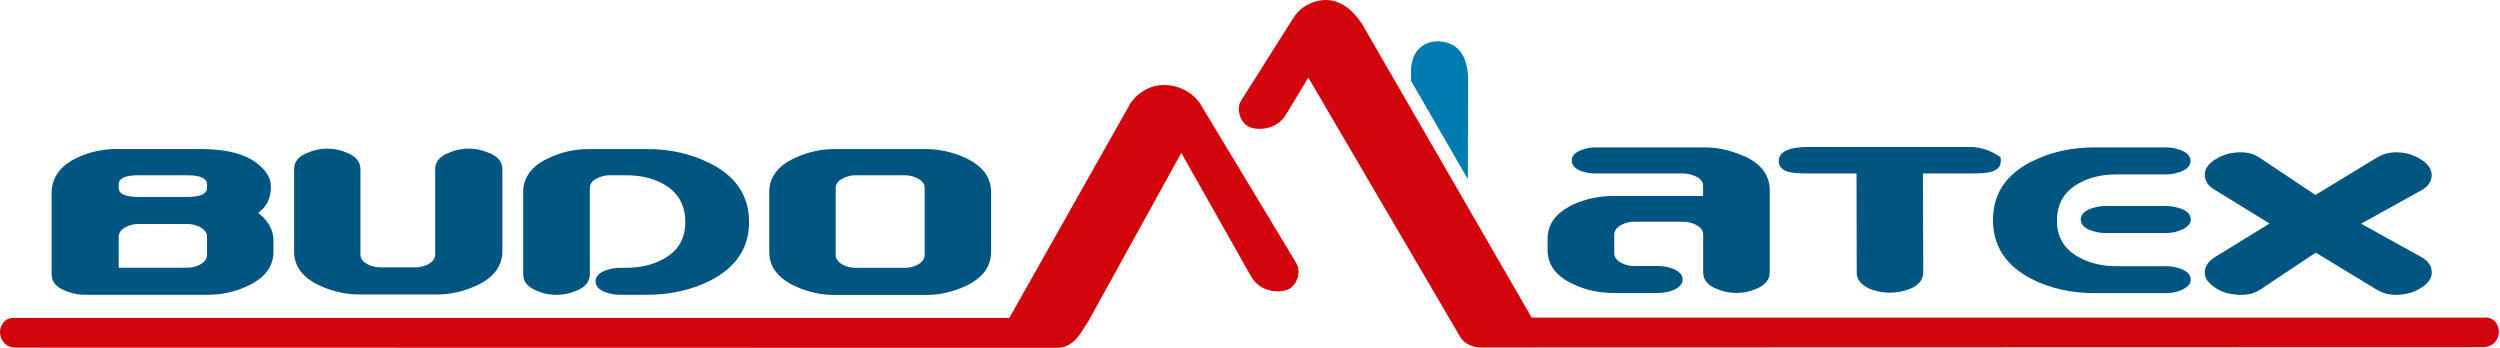
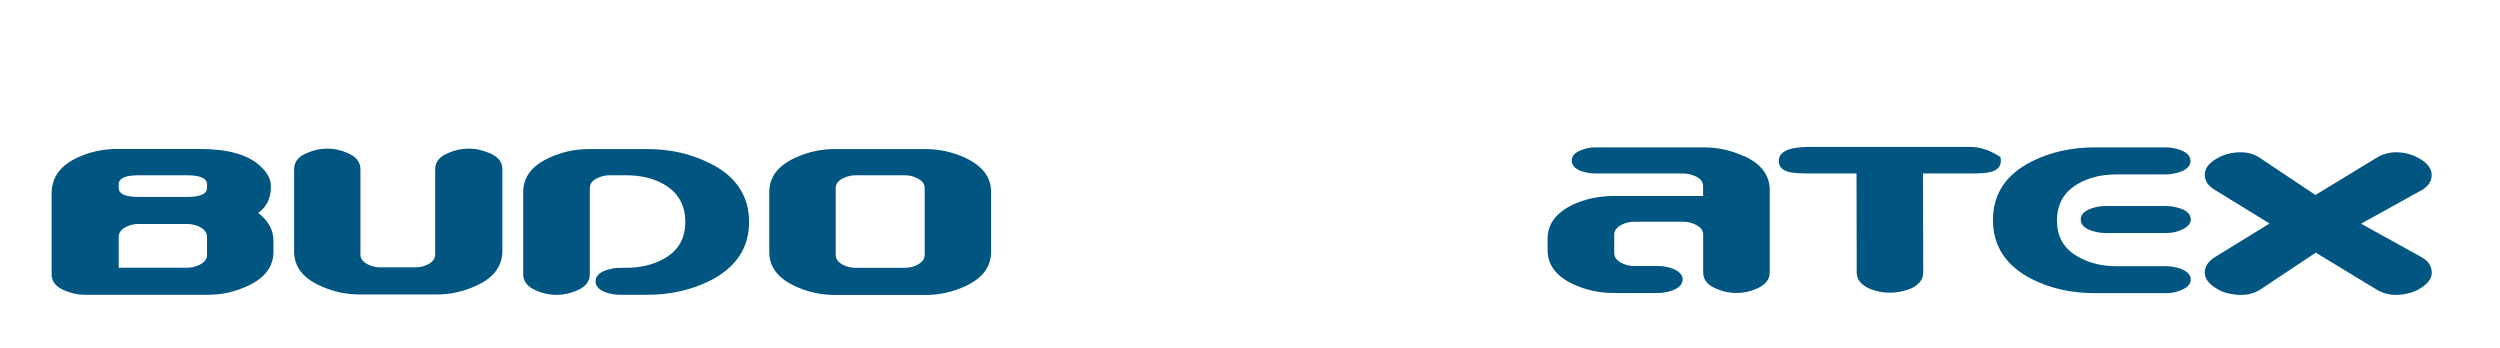
<svg xmlns="http://www.w3.org/2000/svg" width="230" height="32" viewBox="0 0 230 32" fill="none">
  <path d="M65.344 15.041C63.61 14.156 61.685 13.714 59.553 13.714H54.151C52.894 13.714 51.68 13.983 50.518 14.521C48.932 15.24 48.134 16.298 48.134 17.668V25.237C48.134 25.913 48.559 26.416 49.365 26.746C49.955 27.006 50.579 27.127 51.194 27.127C51.81 27.127 52.434 27.006 53.033 26.746C53.848 26.416 54.264 25.913 54.264 25.237V17.321C54.264 16.905 54.498 16.584 54.992 16.376C55.339 16.203 55.712 16.125 56.084 16.125H57.593C58.946 16.125 60.09 16.393 61.053 16.94C62.37 17.685 63.047 18.847 63.047 20.416C63.047 21.986 62.37 23.104 61.026 23.832C60.056 24.37 58.885 24.639 57.55 24.639H57.03C56.587 24.639 56.145 24.726 55.694 24.881C55.087 25.116 54.793 25.445 54.793 25.879C54.793 26.312 55.087 26.65 55.694 26.884C56.136 27.04 56.587 27.119 57.03 27.119H59.544C61.66 27.119 63.584 26.685 65.318 25.827C67.711 24.613 68.916 22.809 68.916 20.425C68.916 18.041 67.72 16.22 65.344 15.032M88.814 14.521C87.618 13.983 86.413 13.714 85.173 13.714H76.789C75.523 13.714 74.309 13.983 73.156 14.521C71.57 15.24 70.772 16.298 70.772 17.668V23.174C70.772 24.552 71.57 25.601 73.156 26.329C74.309 26.867 75.523 27.136 76.789 27.136H85.173C86.43 27.136 87.644 26.867 88.814 26.329C90.401 25.584 91.181 24.535 91.181 23.174V17.668C91.181 16.315 90.401 15.266 88.814 14.521ZM85.069 23.451C85.069 23.841 84.826 24.162 84.332 24.396C83.994 24.561 83.621 24.639 83.24 24.639H78.722C78.341 24.639 77.968 24.561 77.621 24.396C77.127 24.162 76.884 23.841 76.884 23.451V17.321C76.884 16.905 77.127 16.584 77.621 16.376C77.968 16.203 78.341 16.125 78.722 16.125H83.24C83.621 16.125 83.994 16.203 84.332 16.376C84.826 16.584 85.069 16.905 85.069 17.321V23.451ZM44.961 14.061C44.362 13.801 43.755 13.671 43.123 13.671C42.49 13.671 41.857 13.801 41.276 14.061C40.452 14.391 40.036 14.885 40.036 15.57V23.408C40.036 23.806 39.802 24.119 39.308 24.353C38.961 24.517 38.588 24.595 38.215 24.595H34.99C34.608 24.595 34.244 24.517 33.898 24.353C33.395 24.119 33.16 23.806 33.16 23.408V15.57C33.16 14.885 32.744 14.391 31.938 14.061C31.348 13.801 30.741 13.671 30.109 13.671C29.476 13.671 28.869 13.801 28.288 14.061C27.456 14.382 27.057 14.885 27.057 15.57V23.13C27.057 24.509 27.854 25.567 29.441 26.286C30.611 26.824 31.834 27.093 33.083 27.093H40.192C41.449 27.093 42.654 26.815 43.807 26.286C45.403 25.567 46.2 24.509 46.218 23.13V15.57C46.218 14.885 45.802 14.382 44.978 14.061M23.745 19.593C24.525 19.055 24.924 18.24 24.924 17.148C24.924 16.48 24.594 15.864 23.953 15.284C22.826 14.226 20.97 13.706 18.395 13.706H10.748C9.526 13.706 8.364 13.948 7.245 14.443C5.728 15.119 4.904 16.099 4.774 17.382C4.757 17.547 4.748 17.633 4.748 17.659V25.228C4.748 25.905 5.156 26.407 5.979 26.737C6.352 26.893 6.716 26.997 7.098 27.058C7.115 27.058 7.15 27.067 7.176 27.075C7.245 27.075 7.315 27.093 7.393 27.101C7.514 27.11 7.644 27.119 7.766 27.119H19.141C20.407 27.119 21.612 26.85 22.774 26.312C24.352 25.584 25.158 24.543 25.158 23.156V22.142C25.158 21.153 24.681 20.304 23.745 19.575M19.045 23.451C19.045 23.841 18.794 24.162 18.308 24.387C17.962 24.552 17.598 24.63 17.216 24.63H10.921V21.795C10.921 21.405 11.147 21.084 11.65 20.85C11.988 20.685 12.352 20.607 12.733 20.607H17.225C17.598 20.607 17.962 20.685 18.317 20.85C18.803 21.084 19.045 21.396 19.045 21.795V23.442V23.451ZM19.045 17.278C19.045 17.841 18.439 18.119 17.225 18.119H12.733C11.528 18.119 10.921 17.841 10.921 17.278V16.957C10.921 16.402 11.528 16.125 12.733 16.125H17.225C18.439 16.125 19.045 16.411 19.045 16.957V17.278ZM222.769 23.65L217.22 20.581L222.778 17.503C223.402 17.148 223.714 16.68 223.714 16.099C223.714 15.587 223.419 15.128 222.83 14.729C222.396 14.443 221.937 14.243 221.442 14.122C220.376 13.888 219.457 14.018 218.668 14.503L213.024 17.937L207.874 14.503C207.163 14.018 206.235 13.888 205.099 14.122C204.614 14.235 204.154 14.434 203.721 14.72C203.131 15.11 202.836 15.578 202.836 16.081C202.836 16.645 203.148 17.113 203.781 17.477L208.801 20.564L203.781 23.65C203.148 24.041 202.836 24.526 202.836 25.09C202.836 25.584 203.14 26.017 203.721 26.416C204.163 26.728 204.622 26.928 205.108 27.014C206.226 27.248 207.145 27.136 207.891 26.676L213.05 23.243L218.677 26.659C219.466 27.127 220.385 27.248 221.451 27.014C221.945 26.919 222.405 26.72 222.838 26.416C223.428 26.017 223.723 25.575 223.723 25.09C223.723 24.483 223.411 24.006 222.778 23.659M200.625 24.726C200.183 24.569 199.724 24.491 199.299 24.491H194.73C193.403 24.491 192.259 24.214 191.279 23.676C189.909 22.948 189.241 21.821 189.241 20.286C189.241 18.752 189.918 17.59 191.262 16.862C192.233 16.315 193.386 16.047 194.73 16.047H199.273C199.698 16.047 200.148 15.96 200.599 15.804C201.215 15.578 201.527 15.24 201.527 14.798C201.527 14.356 201.215 14.035 200.599 13.801C200.166 13.645 199.724 13.558 199.273 13.558H192.744C190.585 13.558 188.669 13.983 186.935 14.85C184.542 16.047 183.354 17.841 183.354 20.243C183.354 22.645 184.551 24.457 186.935 25.679C188.66 26.546 190.585 26.971 192.744 26.971H199.299C199.854 26.971 200.374 26.85 200.842 26.616C201.319 26.364 201.553 26.078 201.553 25.731C201.553 25.298 201.241 24.968 200.634 24.726M200.625 19.194C200.183 19.038 199.724 18.951 199.299 18.951H193.681C193.247 18.951 192.796 19.038 192.354 19.194C191.738 19.428 191.426 19.758 191.426 20.2C191.426 20.642 191.738 20.971 192.354 21.197C192.805 21.353 193.247 21.439 193.681 21.439H199.299C199.854 21.439 200.374 21.318 200.842 21.075C201.319 20.833 201.553 20.538 201.553 20.191C201.553 19.749 201.241 19.419 200.634 19.185M184.083 14.816C184.083 14.607 184.057 14.469 184.005 14.425C183.077 13.818 182.158 13.515 181.239 13.515H166.482C164.592 13.515 163.647 13.948 163.647 14.807C163.647 15.327 163.95 15.656 164.583 15.821C164.93 15.917 165.563 15.96 166.482 15.96H170.8L170.817 25.072C170.817 25.723 171.225 26.225 172.048 26.581C172.647 26.815 173.254 26.928 173.886 26.928C174.519 26.928 175.118 26.806 175.707 26.581C176.531 26.234 176.938 25.731 176.938 25.072L176.912 15.96H181.239C182.158 15.96 182.791 15.917 183.138 15.821C183.77 15.656 184.074 15.318 184.074 14.807M160.43 14.365C159.251 13.827 158.046 13.558 156.797 13.558H146.775C146.324 13.558 145.89 13.645 145.5 13.801C144.911 14.009 144.599 14.339 144.599 14.772C144.599 15.206 144.911 15.544 145.518 15.761C145.942 15.899 146.376 15.96 146.818 15.96H154.847C155.228 15.96 155.601 16.047 155.956 16.203C156.451 16.419 156.685 16.723 156.685 17.156V18.032H148.396C147.148 18.032 145.925 18.284 144.755 18.804C143.177 19.549 142.379 20.599 142.379 21.951V23C142.379 24.379 143.177 25.428 144.755 26.156C145.916 26.694 147.148 26.954 148.396 26.954H152.549C152.991 26.954 153.425 26.876 153.876 26.72C154.491 26.468 154.803 26.13 154.803 25.714C154.803 25.298 154.491 24.951 153.876 24.708C153.425 24.552 152.983 24.474 152.549 24.474H150.33C149.957 24.474 149.584 24.387 149.237 24.223C148.752 23.988 148.509 23.668 148.509 23.269V21.604C148.509 21.205 148.752 20.893 149.237 20.651C149.584 20.486 149.957 20.399 150.33 20.399H154.855C155.237 20.399 155.61 20.486 155.965 20.651C156.459 20.885 156.693 21.197 156.693 21.596V25.064C156.693 25.74 157.101 26.243 157.925 26.572C158.523 26.832 159.13 26.954 159.754 26.954C160.378 26.954 160.985 26.832 161.583 26.572C162.407 26.225 162.815 25.723 162.815 25.064V17.494C162.815 16.116 162.026 15.067 160.439 14.347" fill="#005681" />
-   <path d="M110.464 9.604C109.684 8.417 108.34 7.818 107.091 7.818C105.652 7.818 104.534 8.694 104.013 9.483L92.855 29.251H1.254C-0.454 29.251 -0.454 31.982 1.48 31.982L97.294 32C98.274 32 98.933 31.367 99.444 30.621C99.444 30.621 99.444 30.612 99.453 30.604L99.487 30.552C99.73 30.205 99.938 29.841 100.155 29.511L108.678 14.07L115.146 25.514C116.022 26.927 117.782 26.98 118.553 26.607C119.325 26.234 119.724 25.029 119.273 24.231L110.455 9.604H110.464Z" fill="#D2050C" />
-   <path d="M228.621 29.217H140.914L125.316 2.218C123.608 -0.375 121.692 -0.279 120.305 0.432C119.75 0.727 119.264 1.16 118.961 1.724H118.943L114.166 9.275C113.707 10.073 114.114 11.278 114.886 11.66C115.657 12.033 117.426 11.98 118.293 10.567L120.365 7.142L134.368 31.046C134.706 31.566 135.399 31.965 136.197 31.965H137.298L228.405 31.939C230.355 31.939 230.355 29.208 228.63 29.208" fill="#D2050C" />
-   <path d="M135.053 6.934C134.914 4.533 133.596 3.865 132.382 3.804C131.169 3.752 129.92 4.472 129.807 6.388V7.428L135.044 16.489L135.062 6.925L135.053 6.934Z" fill="#007CB0" />
</svg>